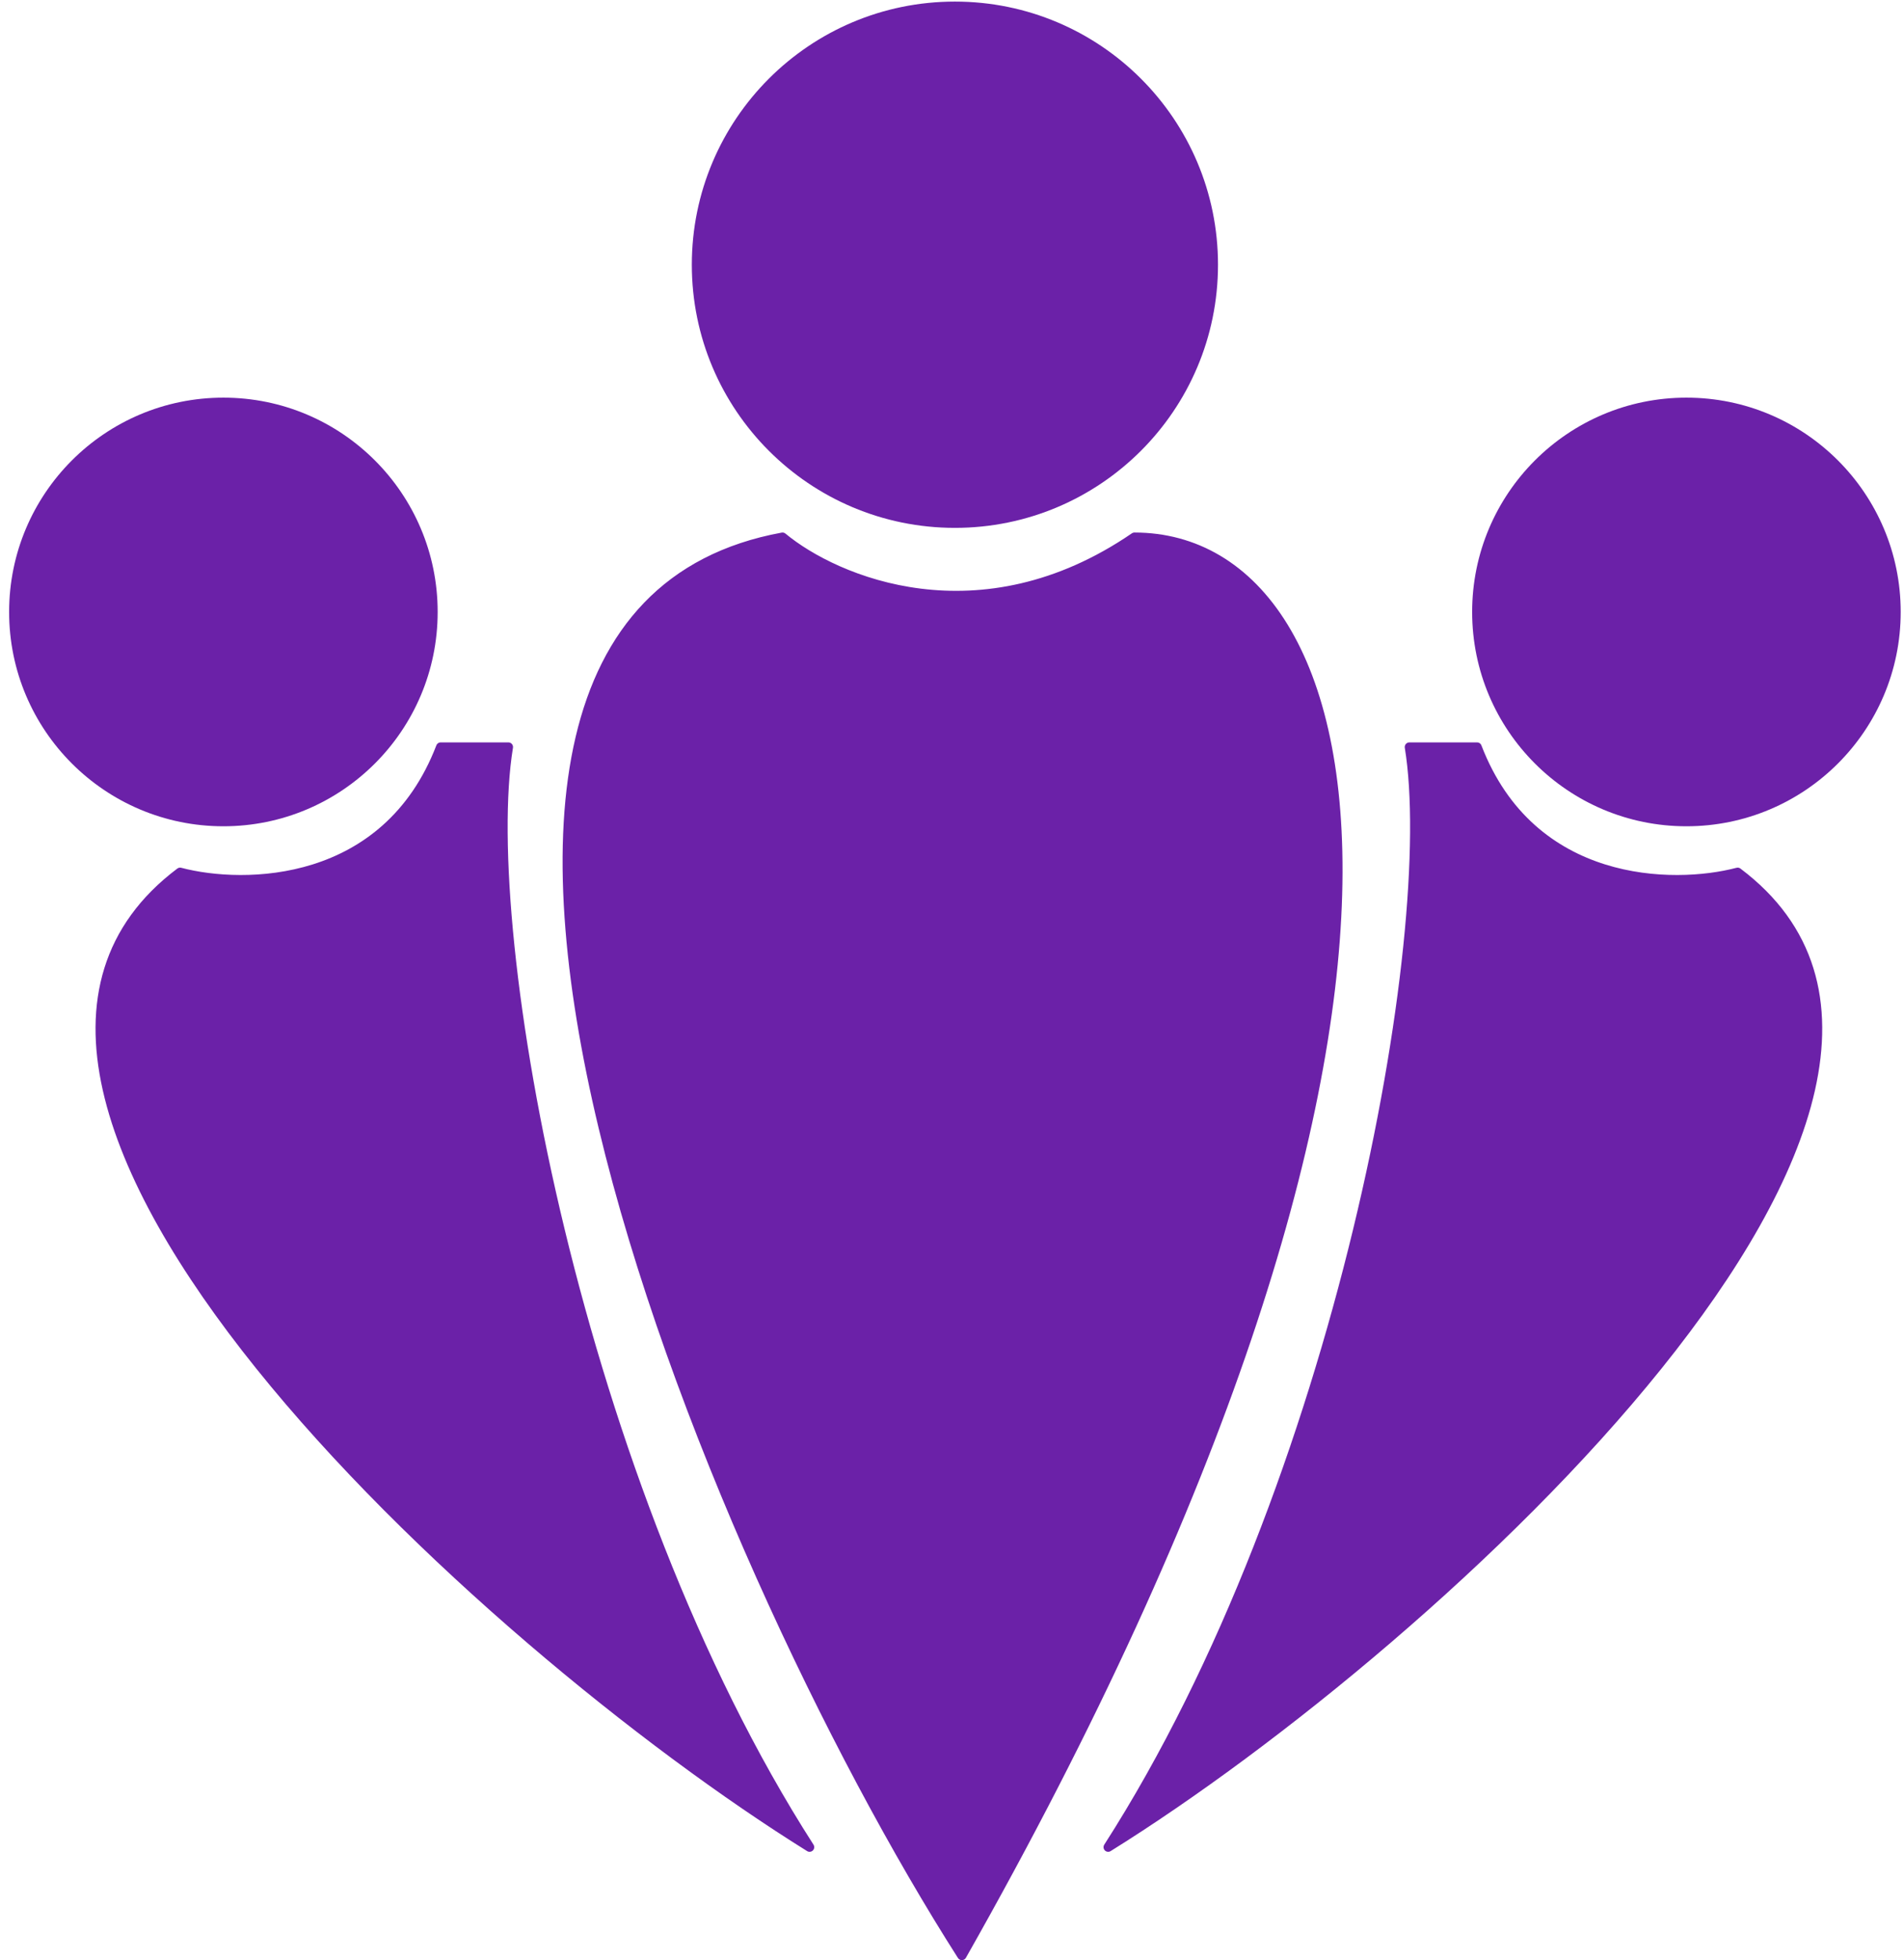
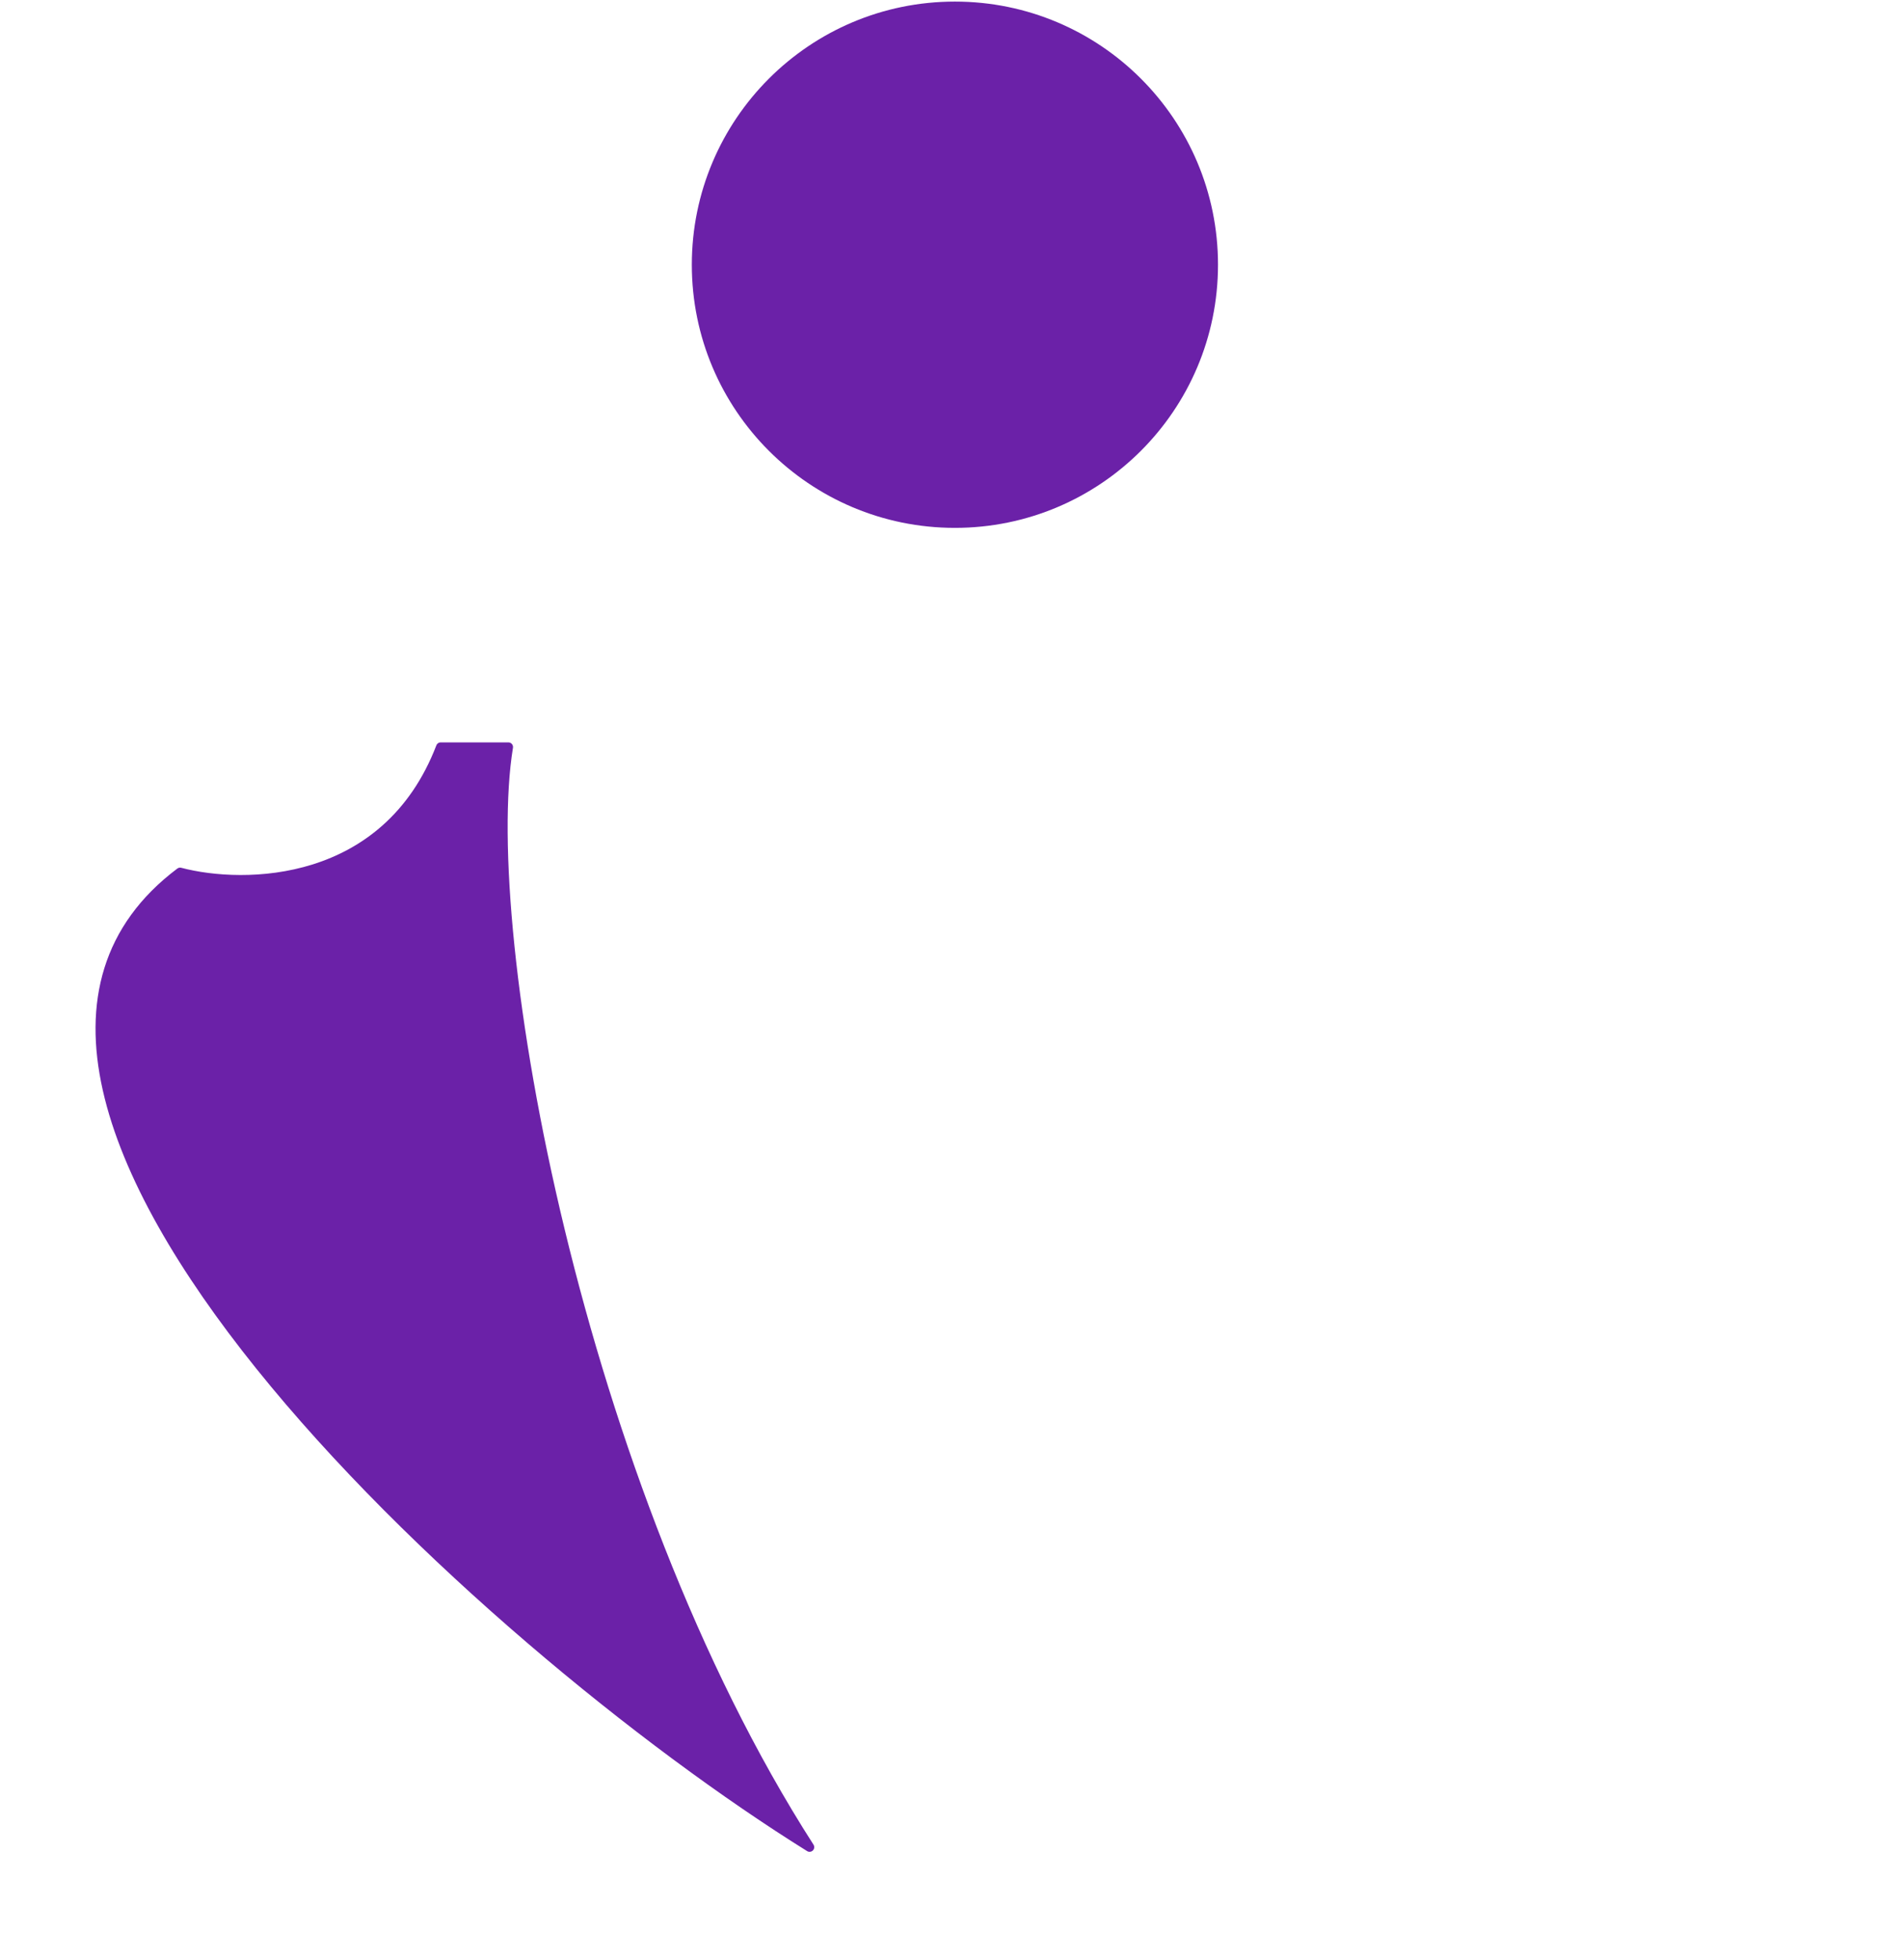
<svg xmlns="http://www.w3.org/2000/svg" width="205" height="211" viewBox="0 0 205 211" fill="none">
-   <path d="M122.146 57.825C105.531 69.193 89.96 62.561 84.251 57.825C34.695 66.934 75.87 167.139 103.563 210.5C160.771 109.567 148.017 57.825 122.146 57.825Z" fill="#6B21A8" stroke="#6B21A8" stroke-linejoin="round" />
  <path d="M87.166 198.84C62.097 159.779 51.456 100.457 54.736 80.416H47.448C41.618 95.574 26.314 95.72 19.391 93.898C-12.383 117.802 51.457 176.613 87.166 198.84Z" fill="#6B21A8" stroke="#6B21A8" stroke-linejoin="round" />
-   <path d="M119.315 198.84C144.384 159.779 155.025 100.457 151.745 80.416H159.033C164.863 95.574 180.167 95.72 187.09 93.898C218.864 117.802 155.024 176.613 119.315 198.84Z" fill="#6B21A8" stroke="#6B21A8" stroke-linejoin="round" />
  <circle cx="102.813" cy="28.497" r="28.326" fill="#6B21A8" />
-   <circle cx="181.574" cy="65.875" r="23.07" fill="#6B21A8" />
-   <circle cx="24.052" cy="65.875" r="23.07" fill="#6B21A8" />
</svg>